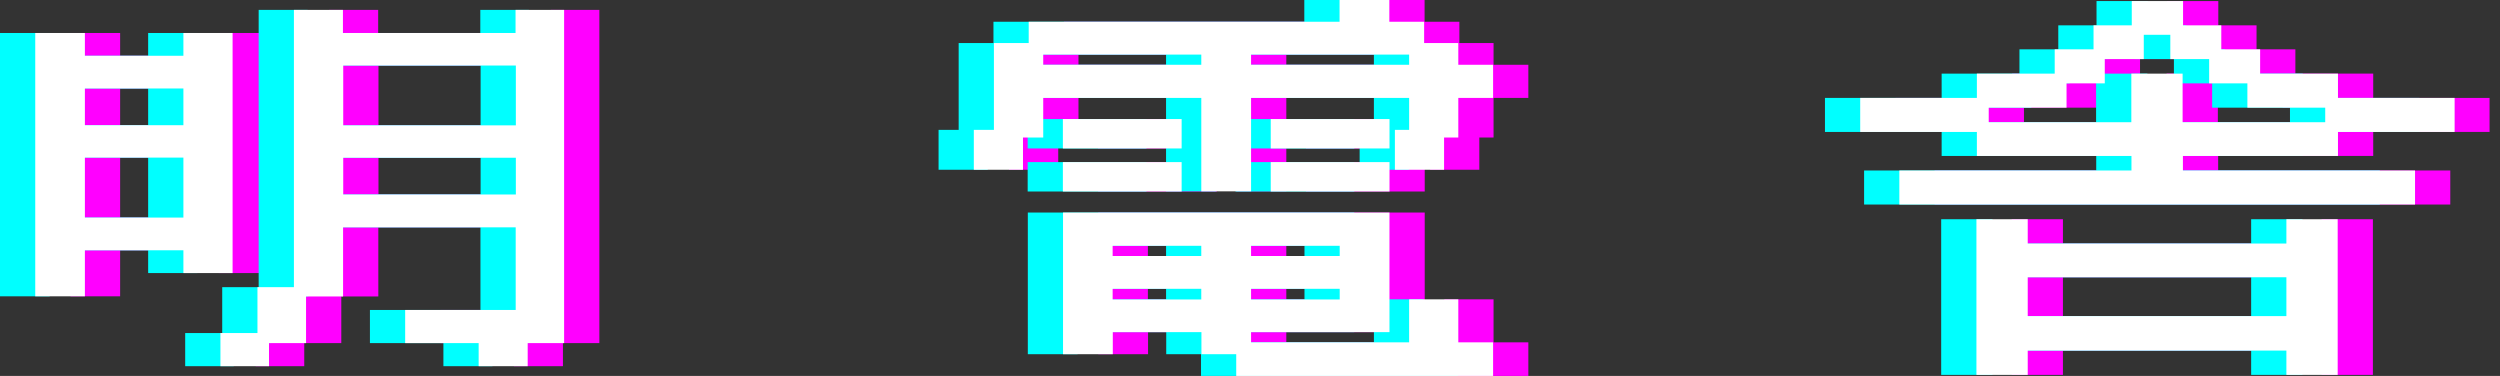
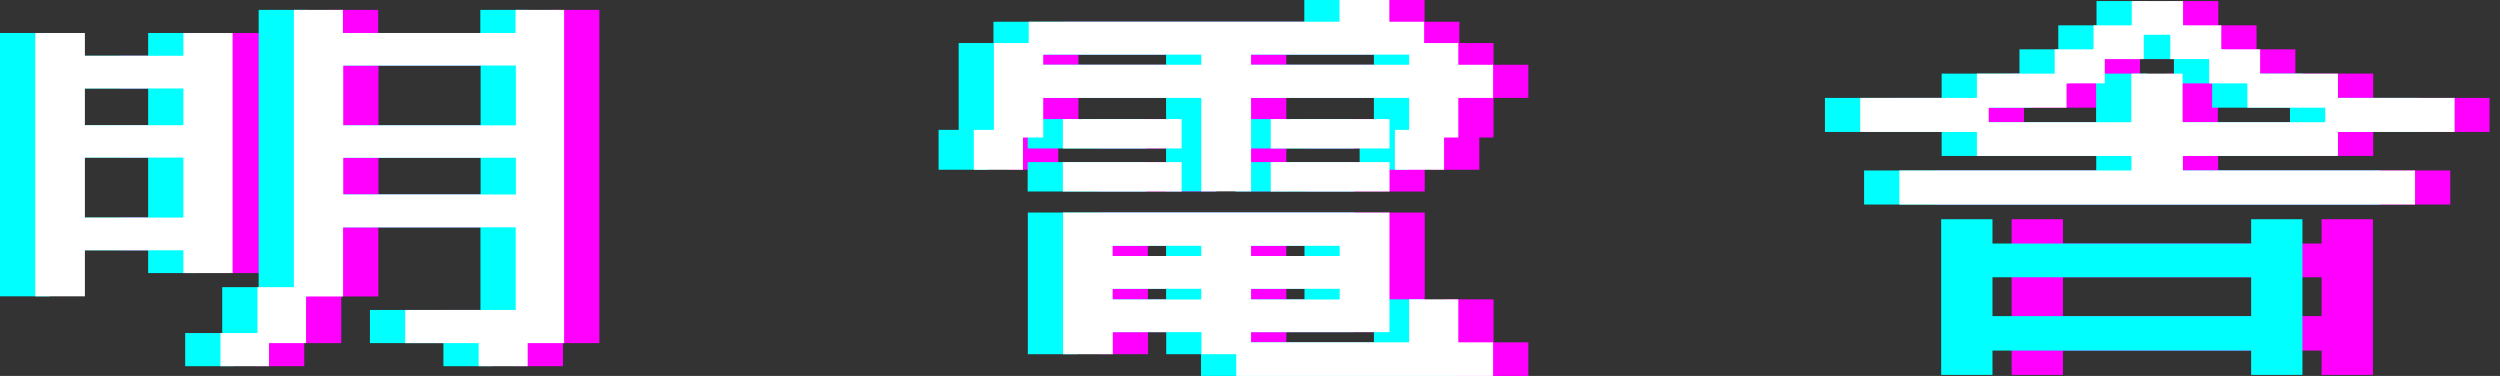
<svg xmlns="http://www.w3.org/2000/svg" width="133" height="20" viewBox="0 0 133 20" fill="none">
  <rect x="0" y="0" width="133" height="20" fill="#333333" stroke="none" />
  <g clip-path="url(#clip0_841_85)">
-     <path d="M6.391 13.315H11.632V14.527H14.249V1.755H11.632V2.967H6.391V1.755H3.75V15.764H6.391V13.322V13.315ZM11.632 8.384V11.575H6.391V8.384H11.632ZM6.391 6.661V4.707H11.632V6.661H6.391Z" fill="#FF00FF" />
+     <path d="M6.391 13.315H11.632V14.527H14.249V1.755H11.632V2.967H6.391V1.755H3.75H6.391V13.322V13.315ZM11.632 8.384V11.575H6.391V8.384H11.632ZM6.391 6.661V4.707H11.632V6.661H6.391Z" fill="#FF00FF" />
    <path d="M13.61 19.481H16.186V18.253H18.157V15.772H20.127V12.094H29.31V16.49H23.43V18.253H27.339V19.481H29.948V18.253H31.886V0.526H29.302V1.755H20.119V0.526H17.511V15.277H15.572V17.718H13.602V19.481H13.61ZM20.135 6.669V3.486H29.318V6.669H20.135ZM29.318 8.392V10.347H20.135V8.392H29.318Z" fill="#FF00FF" />
    <path d="M81.308 20V18.213H79.457V15.924H76.84V18.213H68.432V17.671H75.795V11.305H58.428V18.844H61.076V17.671H65.791V18.844H67.642V20H81.316H81.308ZM68.432 13.618V13.076H73.147V13.618H68.432ZM68.432 15.932V15.365H73.147V15.932H68.432ZM65.783 15.365V15.932H61.068V15.365H65.783ZM65.783 13.076V13.618H61.068V13.076H65.783Z" fill="#FF00FF" />
    <path d="M56.306 7.316H57.375V5.209H65.784V10.18H68.432V5.209H76.841V6.909H76.083V9.031H78.7V7.316H79.457V5.209H81.308V3.446H79.457V2.29H77.639V1.157H75.788V0H73.139V1.157H56.602V2.29H54.751V6.909H53.682V9.031H56.298V7.316H56.306ZM57.375 3.446V2.904H65.784V3.446H57.375ZM68.432 3.446V2.904H76.841V3.446H68.432Z" fill="#FF00FF" />
    <path d="M64.738 6.334H58.42V7.898H64.738V6.334Z" fill="#FF00FF" />
    <path d="M75.795 6.334H69.477V7.898H75.795V6.334Z" fill="#FF00FF" />
    <path d="M64.738 8.624H58.42V10.188H64.738V8.624Z" fill="#FF00FF" />
    <path d="M75.795 8.624H69.477V10.188H75.795V8.624Z" fill="#FF00FF" />
    <path d="M107.021 8.297H115.269V9.07H102.92V10.881H130.355V9.07H118.006V8.297H126.255V7.02H132.461V5.209H126.255V3.917H122.114V2.624H120.048V1.348H118.014V0.056H115.285V1.348H113.251V2.624H111.185V3.917H107.045V5.209H100.838V7.02H107.045V8.297H107.021ZM115.924 3.143V1.851H117.336V3.143H119.402V4.435H121.436V5.728H125.577V6.502H117.99V3.917H115.262V6.502H107.675V5.728H111.815V4.435H113.849V3.143H115.916H115.924Z" fill="#FF00FF" />
    <path d="M107.02 11.663V19.944H109.748V18.651H123.509V19.944H126.238V11.663H123.509V12.956H109.748V11.663H107.02ZM109.748 16.817V14.75H123.509V16.817H109.748Z" fill="#FF00FF" />
    <path d="M2.641 13.315H7.882V14.527H10.499V1.755H7.882V2.967H2.641V1.755H0V15.764H2.641V13.322V13.315ZM7.882 8.384V11.575H2.641V8.384H7.882ZM2.641 6.661V4.707H7.882V6.661H2.641Z" fill="#00FFFF" />
    <path d="M9.86 19.481H12.436V18.253H14.407V15.772H16.377V12.094H25.56V16.49H19.68V18.253H23.589V19.481H26.198V18.253H28.136V0.526H25.552V1.755H16.369V0.526H13.761V15.277H11.822V17.718H9.852V19.481H9.86ZM16.385 6.669V3.486H25.568V6.669H16.385ZM25.568 8.392V10.347H16.385V8.392H25.568Z" fill="#00FFFF" />
    <path d="M77.56 20V18.213H75.709V15.924H73.092V18.213H64.684V17.671H72.047V11.305H54.68V18.844H57.328V17.671H62.043V18.844H63.894V20H77.568H77.56ZM64.684 13.618V13.076H69.398V13.618H64.684ZM64.684 15.932V15.365H69.398V15.932H64.684ZM62.035 15.365V15.932H57.32V15.365H62.035ZM62.035 13.076V13.618H57.32V13.076H62.035Z" fill="#00FFFF" />
    <path d="M52.556 7.316H53.625V5.209H62.034V10.18H64.682V5.209H73.091V6.909H72.333V9.031H74.95V7.316H75.707V5.209H77.558V3.446H75.707V2.29H73.889V1.157H72.038V0H69.389V1.157H52.852V2.29H51.001V6.909H49.932V9.031H52.548V7.316H52.556ZM53.625 3.446V2.904H62.034V3.446H53.625ZM64.682 3.446V2.904H73.091V3.446H64.682Z" fill="#00FFFF" />
    <path d="M60.99 6.334H54.672V7.898H60.99V6.334Z" fill="#00FFFF" />
    <path d="M72.047 6.334H65.728V7.898H72.047V6.334Z" fill="#00FFFF" />
    <path d="M60.99 8.624H54.672V10.188H60.99V8.624Z" fill="#00FFFF" />
    <path d="M72.047 8.624H65.728V10.188H72.047V8.624Z" fill="#00FFFF" />
    <path d="M103.271 8.297H111.519V9.07H99.17V10.881H126.605V9.07H114.256V8.297H122.505V7.02H128.711V5.209H122.505V3.917H118.364V2.624H116.298V1.348H114.264V0.056H111.535V1.348H109.501V2.624H107.435V3.917H103.295V5.209H97.088V7.02H103.295V8.297H103.271ZM112.174 3.143V1.851H113.586V3.143H115.652V4.435H117.686V5.728H121.827V6.502H114.24V3.917H111.512V6.502H103.925V5.728H108.065V4.435H110.099V3.143H112.166H112.174Z" fill="#00FFFF" />
    <path d="M103.271 11.663V19.944H106V18.651H119.761V19.944H122.49V11.663H119.761V12.956H106V11.663H103.271ZM106 16.817V14.75H119.761V16.817H106Z" fill="#00FFFF" />
    <path d="M4.516 13.315H9.757V14.527H12.374V1.755H9.757V2.967H4.516V1.755H1.875V15.764H4.516V13.322V13.315ZM9.757 8.384V11.575H4.516V8.384H9.757ZM4.516 6.661V4.707H9.757V6.661H4.516Z" fill="white" />
    <path d="M11.735 19.481H14.311V18.253H16.282V15.772H18.252V12.094H27.435V16.49H21.555V18.253H25.464V19.481H28.073V18.253H30.011V0.526H27.427V1.755H18.244V0.526H15.636V15.277H13.697V17.718H11.727V19.481H11.735ZM18.26 6.669V3.486H27.443V6.669H18.26ZM27.443 8.392V10.347H18.26V8.392H27.443Z" fill="white" />
    <path d="M79.433 20V18.213H77.582V15.924H74.965V18.213H66.557V17.671H73.92V11.305H56.553V18.844H59.201V17.671H63.916V18.844H65.767V20H79.441H79.433ZM66.557 13.618V13.076H71.272V13.618H66.557ZM66.557 15.932V15.365H71.272V15.932H66.557ZM63.908 15.365V15.932H59.193V15.365H63.908ZM63.908 13.076V13.618H59.193V13.076H63.908Z" fill="white" />
    <path d="M54.431 7.316H55.5V5.209H63.909V10.18H66.557V5.209H74.966V6.909H74.208V9.031H76.825V7.316H77.582V5.209H79.433V3.446H77.582V2.29H75.764V1.157H73.913V0H71.264V1.157H54.727V2.29H52.876V6.909H51.807V9.031H54.423V7.316H54.431ZM55.5 3.446V2.904H63.909V3.446H55.5ZM66.557 3.446V2.904H74.966V3.446H66.557Z" fill="white" />
    <path d="M62.863 6.334H56.545V7.898H62.863V6.334Z" fill="white" />
    <path d="M73.922 6.334H67.603V7.898H73.922V6.334Z" fill="white" />
    <path d="M62.863 8.624H56.545V10.188H62.863V8.624Z" fill="white" />
    <path d="M73.922 8.624H67.603V10.188H73.922V8.624Z" fill="white" />
    <path d="M105.146 8.297H113.394V9.07H101.045V10.881H128.48V9.07H116.131V8.297H124.38V7.02H130.586V5.209H124.38V3.917H120.239V2.624H118.173V1.348H116.139V0.056H113.41V1.348H111.376V2.624H109.31V3.917H105.17V5.209H98.963V7.02H105.17V8.297H105.146ZM114.049 3.143V1.851H115.461V3.143H117.527V4.435H119.561V5.728H123.702V6.502H116.115V3.917H113.387V6.502H105.8V5.728H109.94V4.435H111.974V3.143H114.041H114.049Z" fill="white" />
-     <path d="M105.146 11.663V19.944H107.875V18.651H121.636V19.944H124.365V11.663H121.636V12.956H107.875V11.663H105.146ZM107.875 16.817V14.75H121.636V16.817H107.875Z" fill="white" />
  </g>
  <defs>
    <clipPath id="clip0_841_85">
      <rect width="132.445" height="20" fill="white" />
    </clipPath>
  </defs>
</svg>